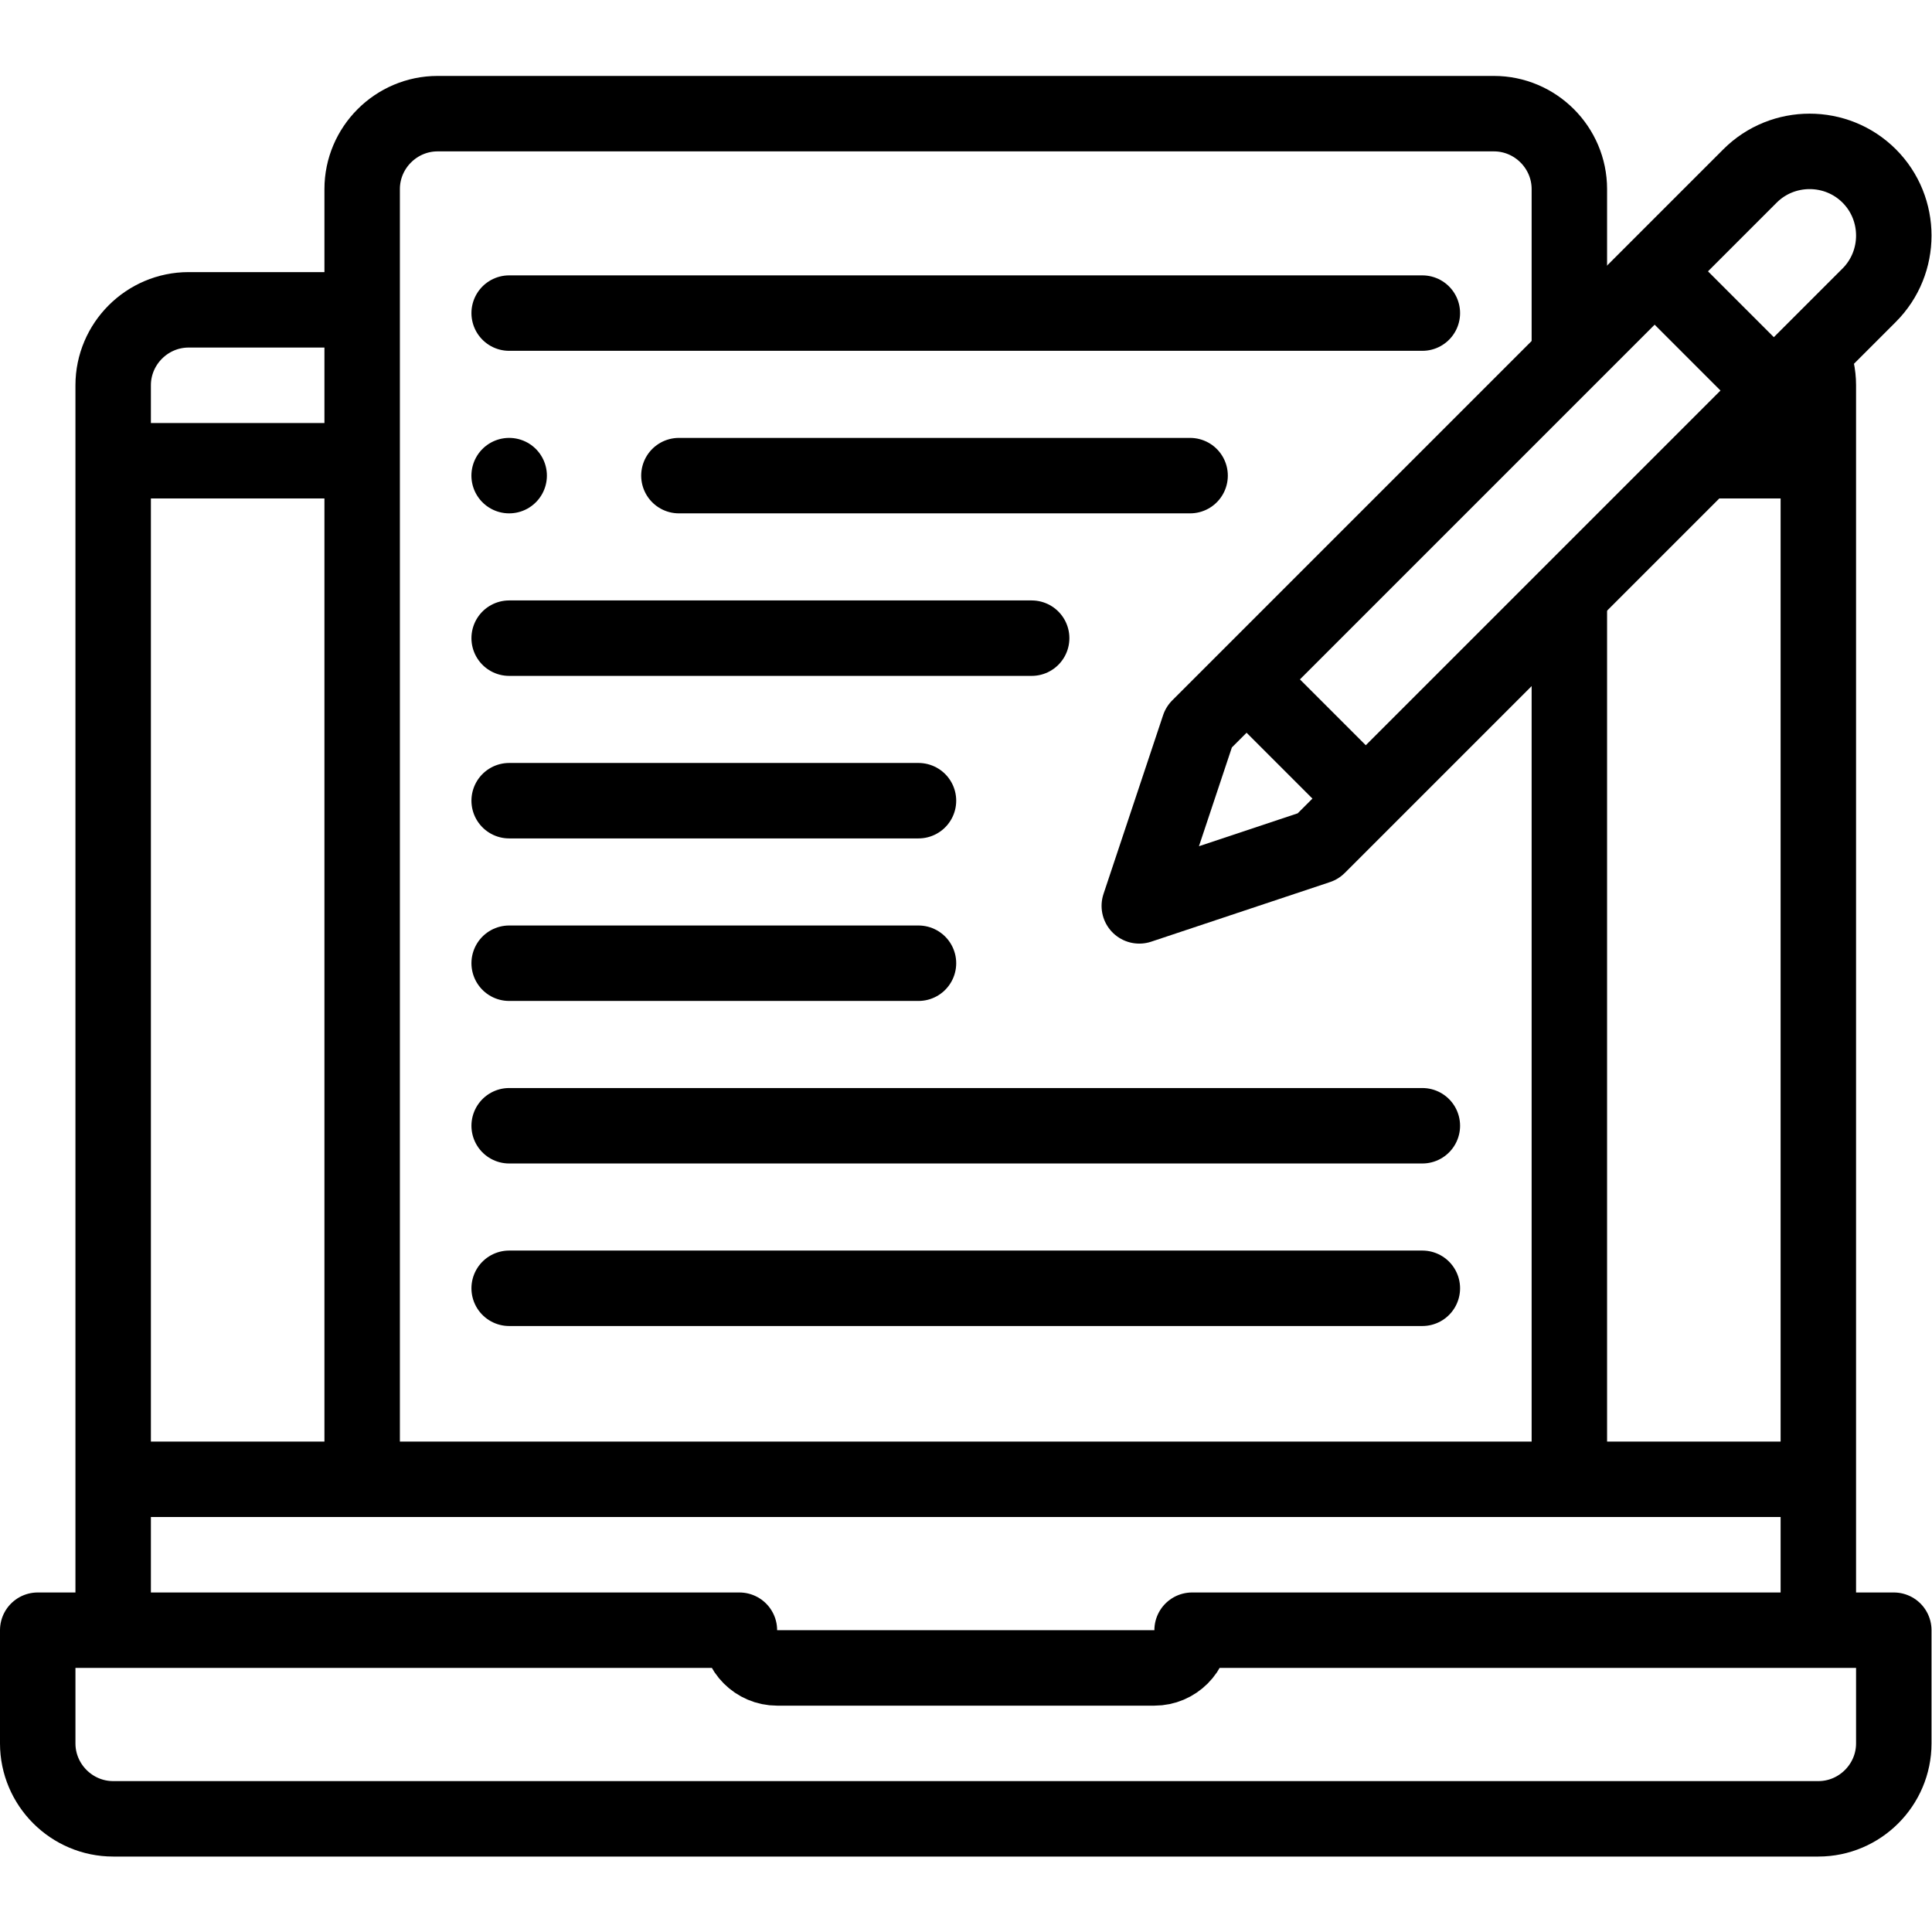
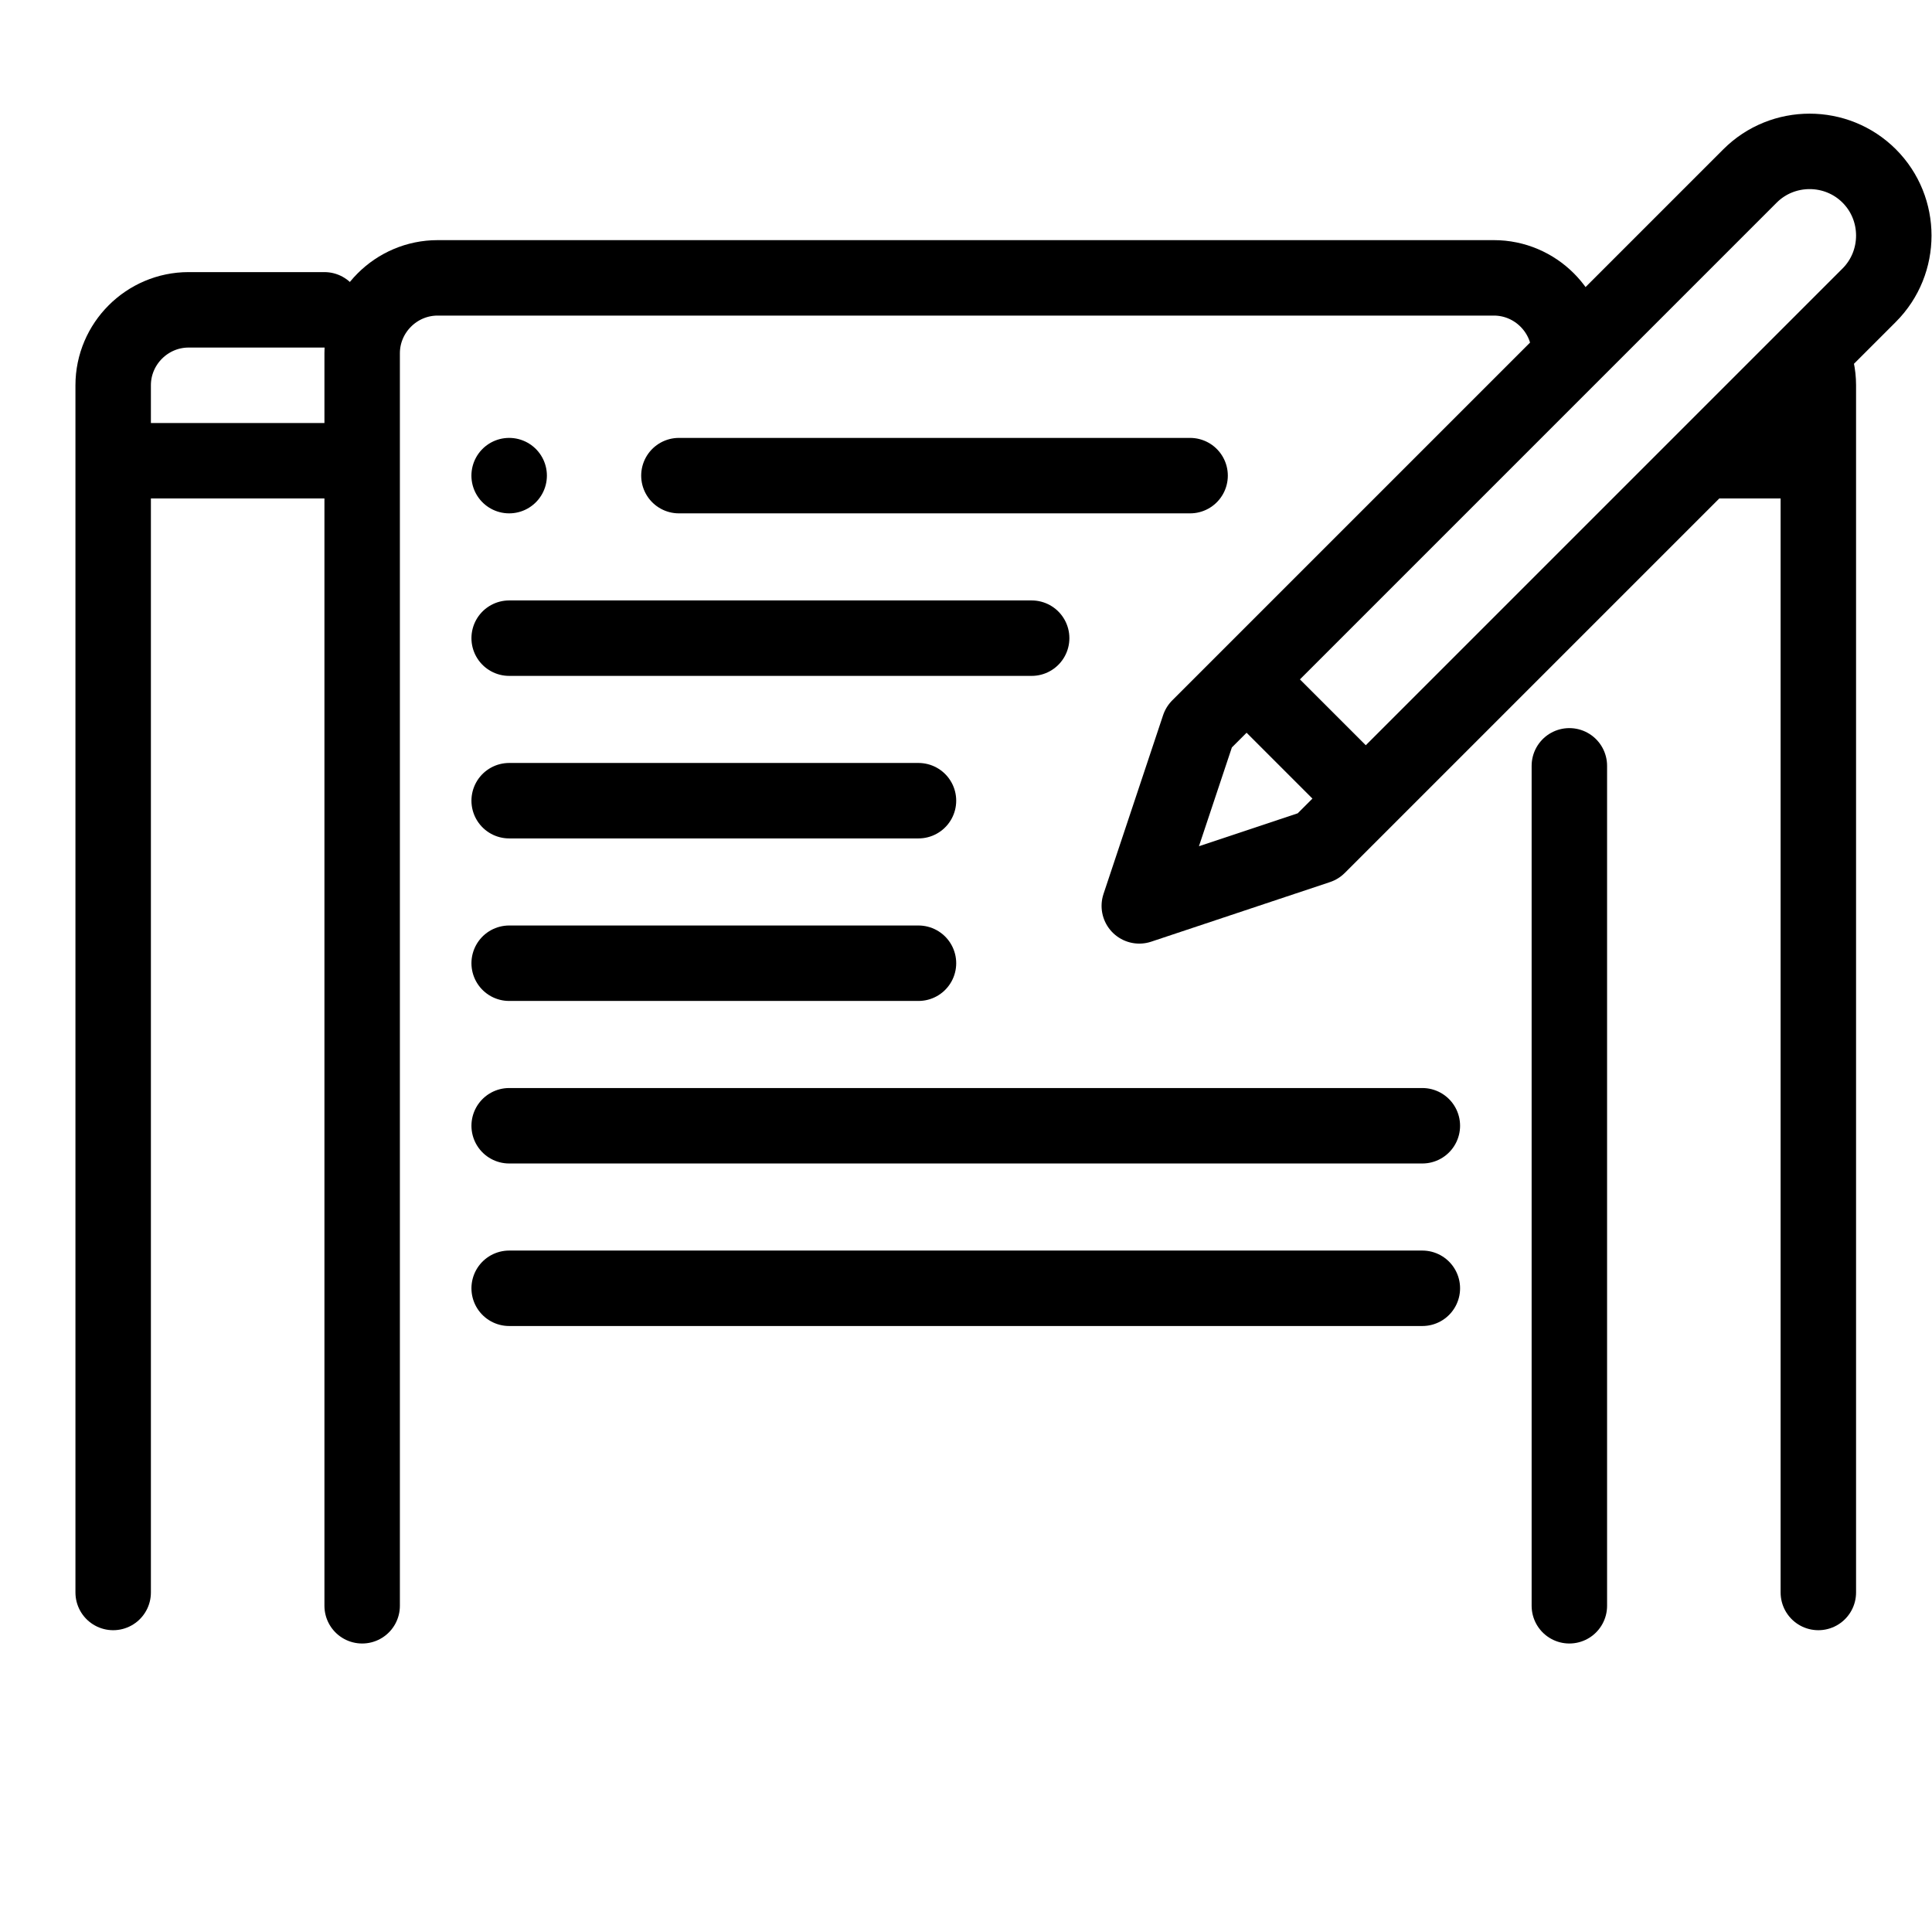
<svg xmlns="http://www.w3.org/2000/svg" id="svg888" xml:space="preserve" width="682.667" height="682.667" viewBox="0 0 682.667 682.667">
  <defs id="defs892">
    <clipPath clipPathUnits="userSpaceOnUse" id="clipPath902">
      <path d="M 0,512 H 512 V 0 H 0 Z" id="path900" />
    </clipPath>
  </defs>
  <g id="g894" transform="matrix(1.333,0,0,-1.333,0,682.667)">
    <g id="g896">
      <g id="g898" clip-path="url(#clipPath902)">
        <g id="g904" transform="translate(29.999,30)">
-           <path d="m 0,0 h 452.002 c 11,0 19.999,9 19.999,20 V 50 H 286 c 0,-5.501 -4.499,-10 -9.999,-10 H 176 c -5.5,0 -10,4.499 -10,10 H -20 V 20 C -20,9 -11,0 0,0 Z" style="fill:none;stroke:#000000;stroke-width:20;stroke-linecap:round;stroke-linejoin:round;stroke-miterlimit:22.926;stroke-dasharray:none;stroke-opacity:1" id="path906" />
-         </g>
+           </g>
        <g id="g908" transform="translate(85.999,429.999)">
          <path d="m 0,0 h -36 c -10.999,0 -20,-9 -20,-20 v -319.999 m 452,0 V -20 c 0,2.885 -0.62,5.633 -1.732,8.117" style="fill:none;stroke:#000000;stroke-width:20;stroke-linecap:round;stroke-linejoin:round;stroke-miterlimit:22.926;stroke-dasharray:none;stroke-opacity:1" id="path910" />
        </g>
        <g id="g912" transform="translate(40,120.001)">
-           <path d="M 0,0 H 432" style="fill:none;stroke:#000000;stroke-width:20;stroke-linecap:round;stroke-linejoin:round;stroke-miterlimit:22.926;stroke-dasharray:none;stroke-opacity:1" id="path914" />
-         </g>
+           </g>
        <g id="g916" transform="translate(452.722,389.998)">
          <path d="m 0,0 h 19.278 m -432,0 h 46" style="fill:none;stroke:#000000;stroke-width:20;stroke-linecap:round;stroke-linejoin:round;stroke-miterlimit:22.926;stroke-dasharray:none;stroke-opacity:1" id="path918" />
        </g>
        <g id="g920" transform="translate(416,418.473)">
-           <path d="m 0,0 v 43.528 c 0,11 -9,20 -20,20 h -280 c -11,0 -20,-9 -20,-20 v -331.999 m 320,0 v 222.649" style="fill:none;stroke:#000000;stroke-width:20;stroke-linecap:round;stroke-linejoin:round;stroke-miterlimit:22.926;stroke-dasharray:none;stroke-opacity:1" id="path922" />
+           <path d="m 0,0 c 0,11 -9,20 -20,20 h -280 c -11,0 -20,-9 -20,-20 v -331.999 m 320,0 v 222.649" style="fill:none;stroke:#000000;stroke-width:20;stroke-linecap:round;stroke-linejoin:round;stroke-miterlimit:22.926;stroke-dasharray:none;stroke-opacity:1" id="path922" />
        </g>
        <g id="g924" transform="translate(495.484,465.483)">
          <path d="m 0,0 c 8.689,-8.689 8.688,-22.91 0,-31.599 l -146.084,-146.083 -47.399,-15.801 15.8,47.4 L -31.599,0 C -22.909,8.689 -8.69,8.69 0,0 Z" style="fill:none;stroke:#000000;stroke-width:20;stroke-linecap:round;stroke-linejoin:round;stroke-miterlimit:22.926;stroke-dasharray:none;stroke-opacity:1" id="path926" />
        </g>
        <g id="g928" transform="translate(441.4,437.408)">
-           <path d="M 0,0 26.009,-26.009" style="fill:none;stroke:#000000;stroke-width:20;stroke-linecap:round;stroke-linejoin:round;stroke-miterlimit:22.926;stroke-dasharray:none;stroke-opacity:1" id="path930" />
-         </g>
+           </g>
        <g id="g932" transform="translate(332.956,329.523)">
          <path d="M 0,0 26.568,-26.568" style="fill:none;stroke:#000000;stroke-width:20;stroke-linecap:round;stroke-linejoin:round;stroke-miterlimit:22.926;stroke-dasharray:none;stroke-opacity:1" id="path934" />
        </g>
        <g id="g936" transform="translate(134.968,429.134)">
-           <path d="M 0,0 H 242.064" style="fill:none;stroke:#000000;stroke-width:20;stroke-linecap:round;stroke-linejoin:round;stroke-miterlimit:22.926;stroke-dasharray:none;stroke-opacity:1" id="path938" />
-         </g>
+           </g>
        <g id="g940" transform="translate(179.964,386.05)">
          <path d="M 0,0 H 135.503" style="fill:none;stroke:#000000;stroke-width:20;stroke-linecap:round;stroke-linejoin:round;stroke-miterlimit:22.926;stroke-dasharray:none;stroke-opacity:1" id="path942" />
        </g>
        <g id="g944" transform="translate(134.968,342.967)">
          <path d="M 0,0 H 138.5" style="fill:none;stroke:#000000;stroke-width:20;stroke-linecap:round;stroke-linejoin:round;stroke-miterlimit:22.926;stroke-dasharray:none;stroke-opacity:1" id="path946" />
        </g>
        <g id="g948" transform="translate(134.968,299.884)">
          <path d="M 0,0 H 108.499" style="fill:none;stroke:#000000;stroke-width:20;stroke-linecap:round;stroke-linejoin:round;stroke-miterlimit:22.926;stroke-dasharray:none;stroke-opacity:1" id="path950" />
        </g>
        <g id="g952" transform="translate(134.968,256.8)">
          <path d="M 0,0 H 108.499" style="fill:none;stroke:#000000;stroke-width:20;stroke-linecap:round;stroke-linejoin:round;stroke-miterlimit:22.926;stroke-dasharray:none;stroke-opacity:1" id="path954" />
        </g>
        <g id="g956" transform="translate(134.968,213.717)">
          <path d="M 0,0 H 242.064" style="fill:none;stroke:#000000;stroke-width:20;stroke-linecap:round;stroke-linejoin:round;stroke-miterlimit:22.926;stroke-dasharray:none;stroke-opacity:1" id="path958" />
        </g>
        <g id="g960" transform="translate(134.968,170.634)">
          <path d="M 0,0 H 242.064" style="fill:none;stroke:#000000;stroke-width:20;stroke-linecap:round;stroke-linejoin:round;stroke-miterlimit:22.926;stroke-dasharray:none;stroke-opacity:1" id="path962" />
        </g>
        <g id="g964" transform="translate(134.96,386.05)">
          <path d="M 0,0 H 0.008" style="fill:none;stroke:#000000;stroke-width:20;stroke-linecap:round;stroke-linejoin:round;stroke-miterlimit:2.613;stroke-dasharray:none;stroke-opacity:1" id="path966" />
        </g>
      </g>
    </g>
  </g>
</svg>